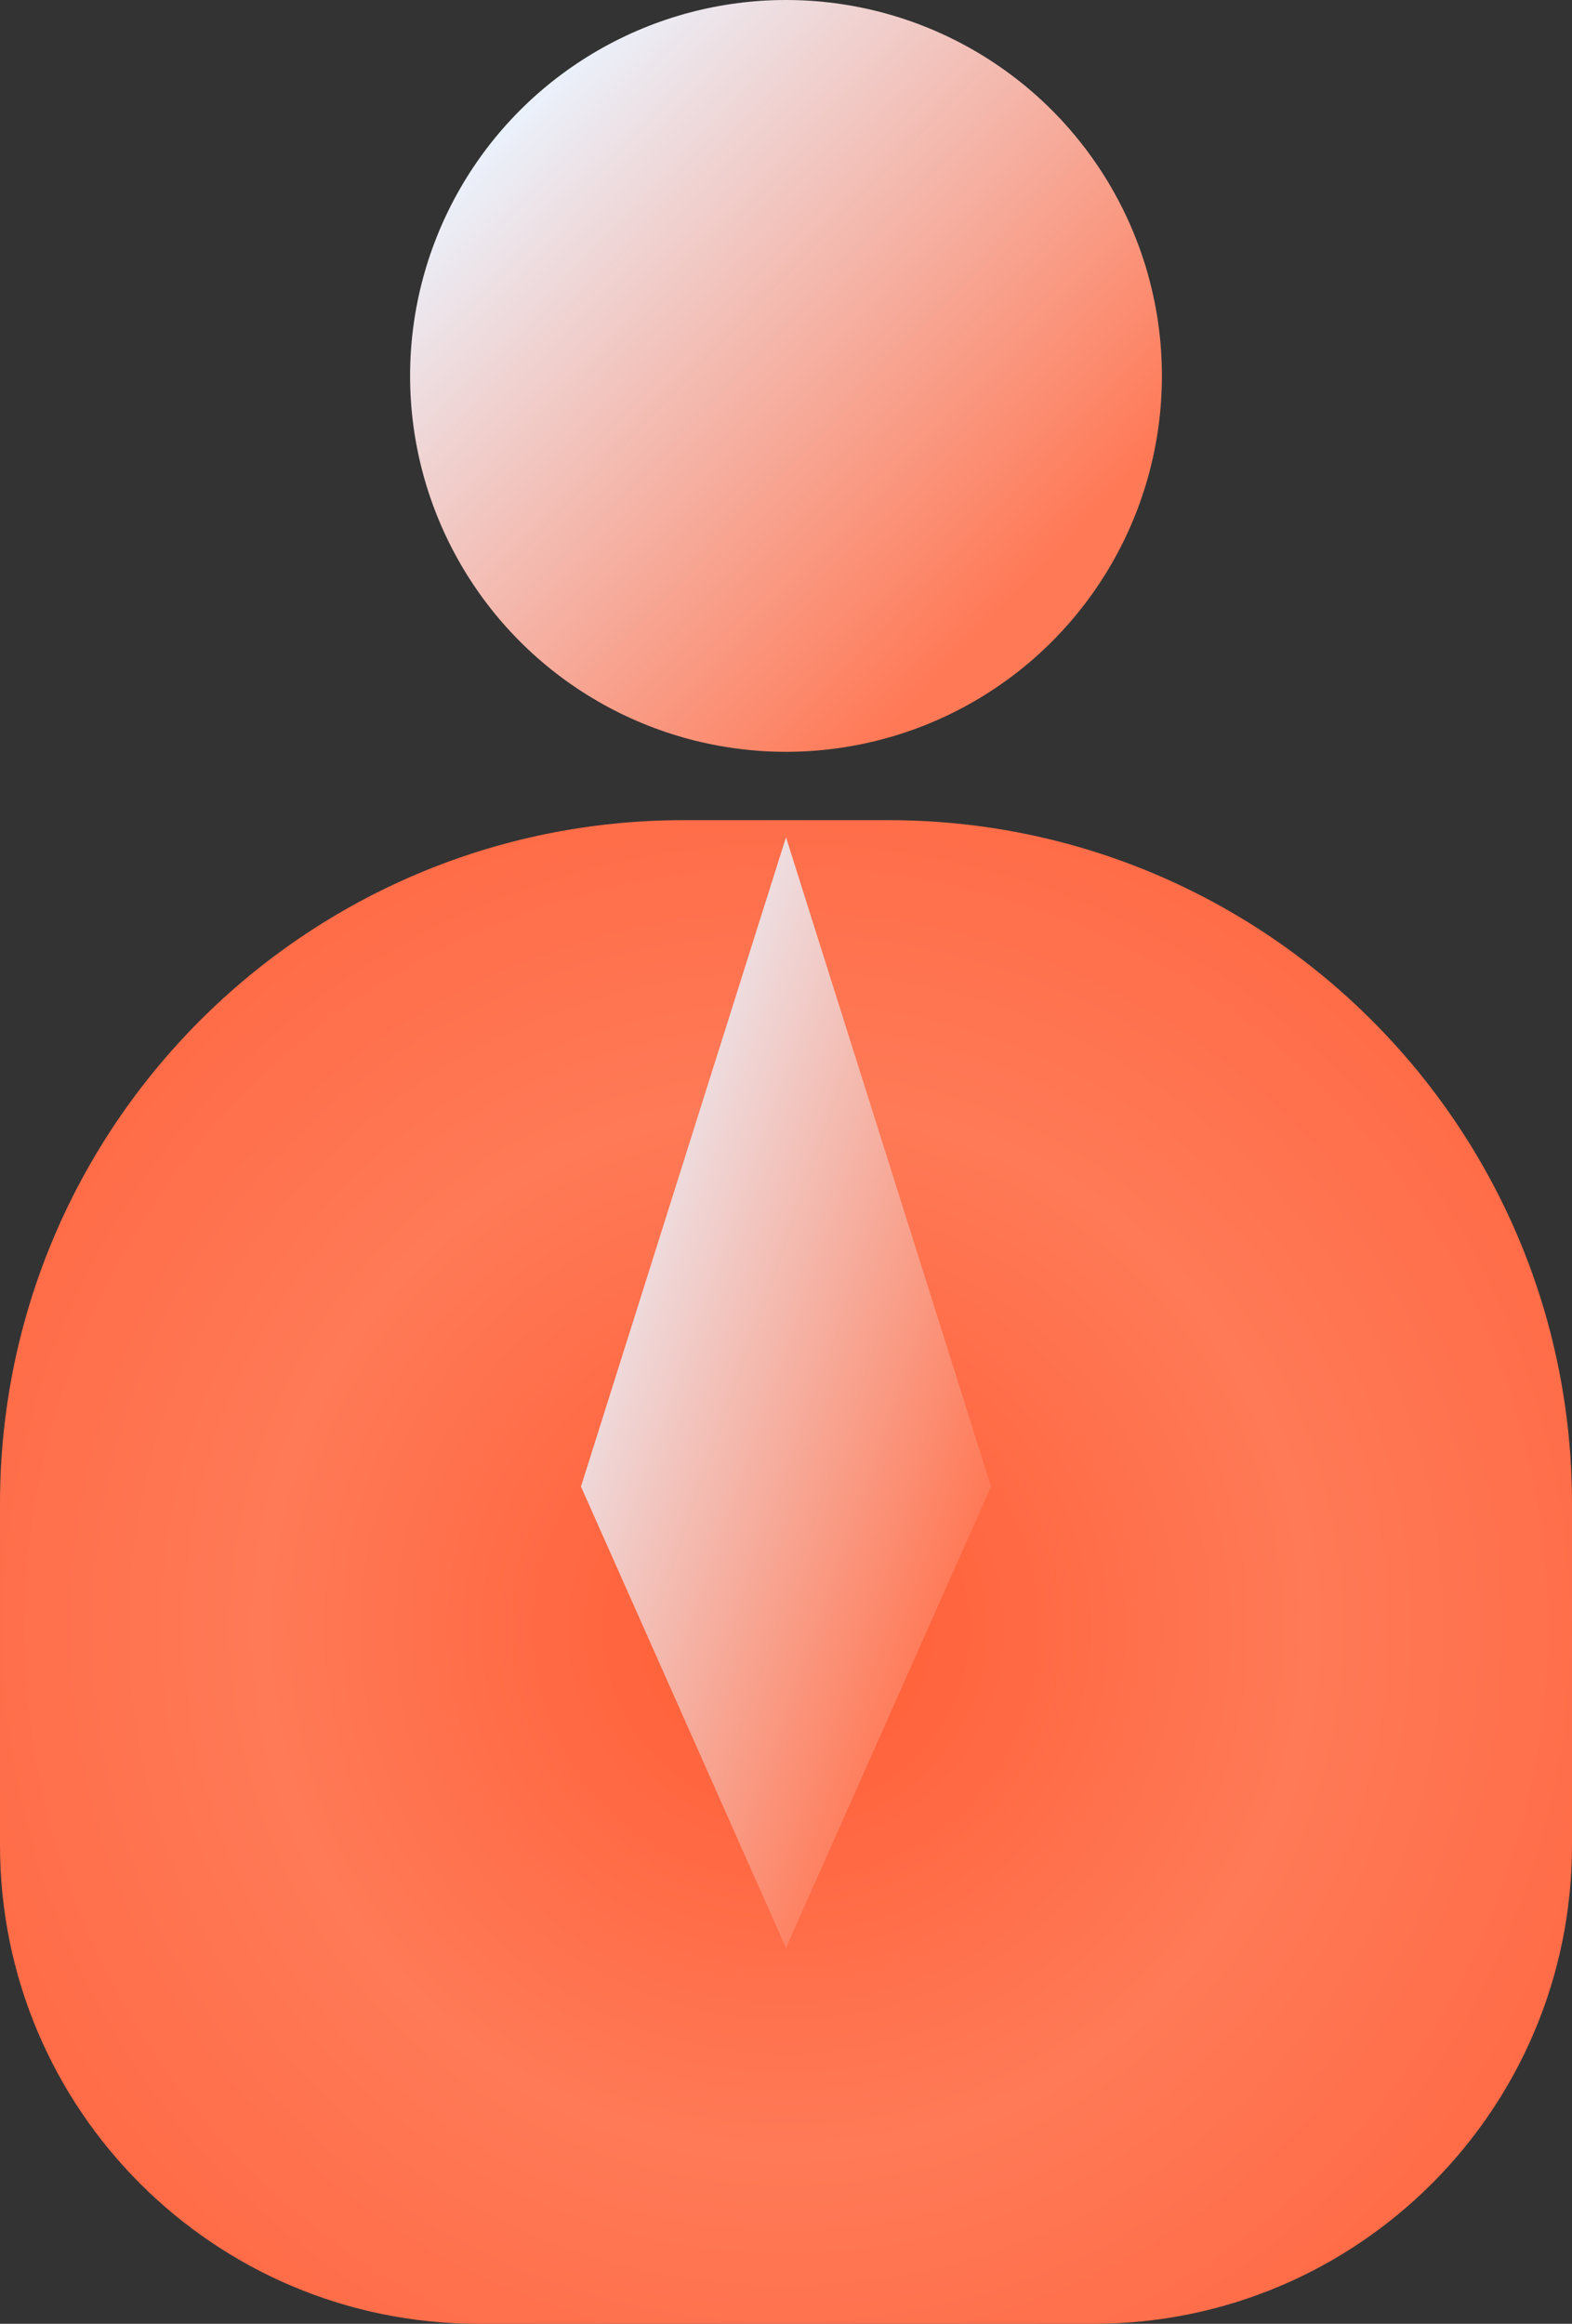
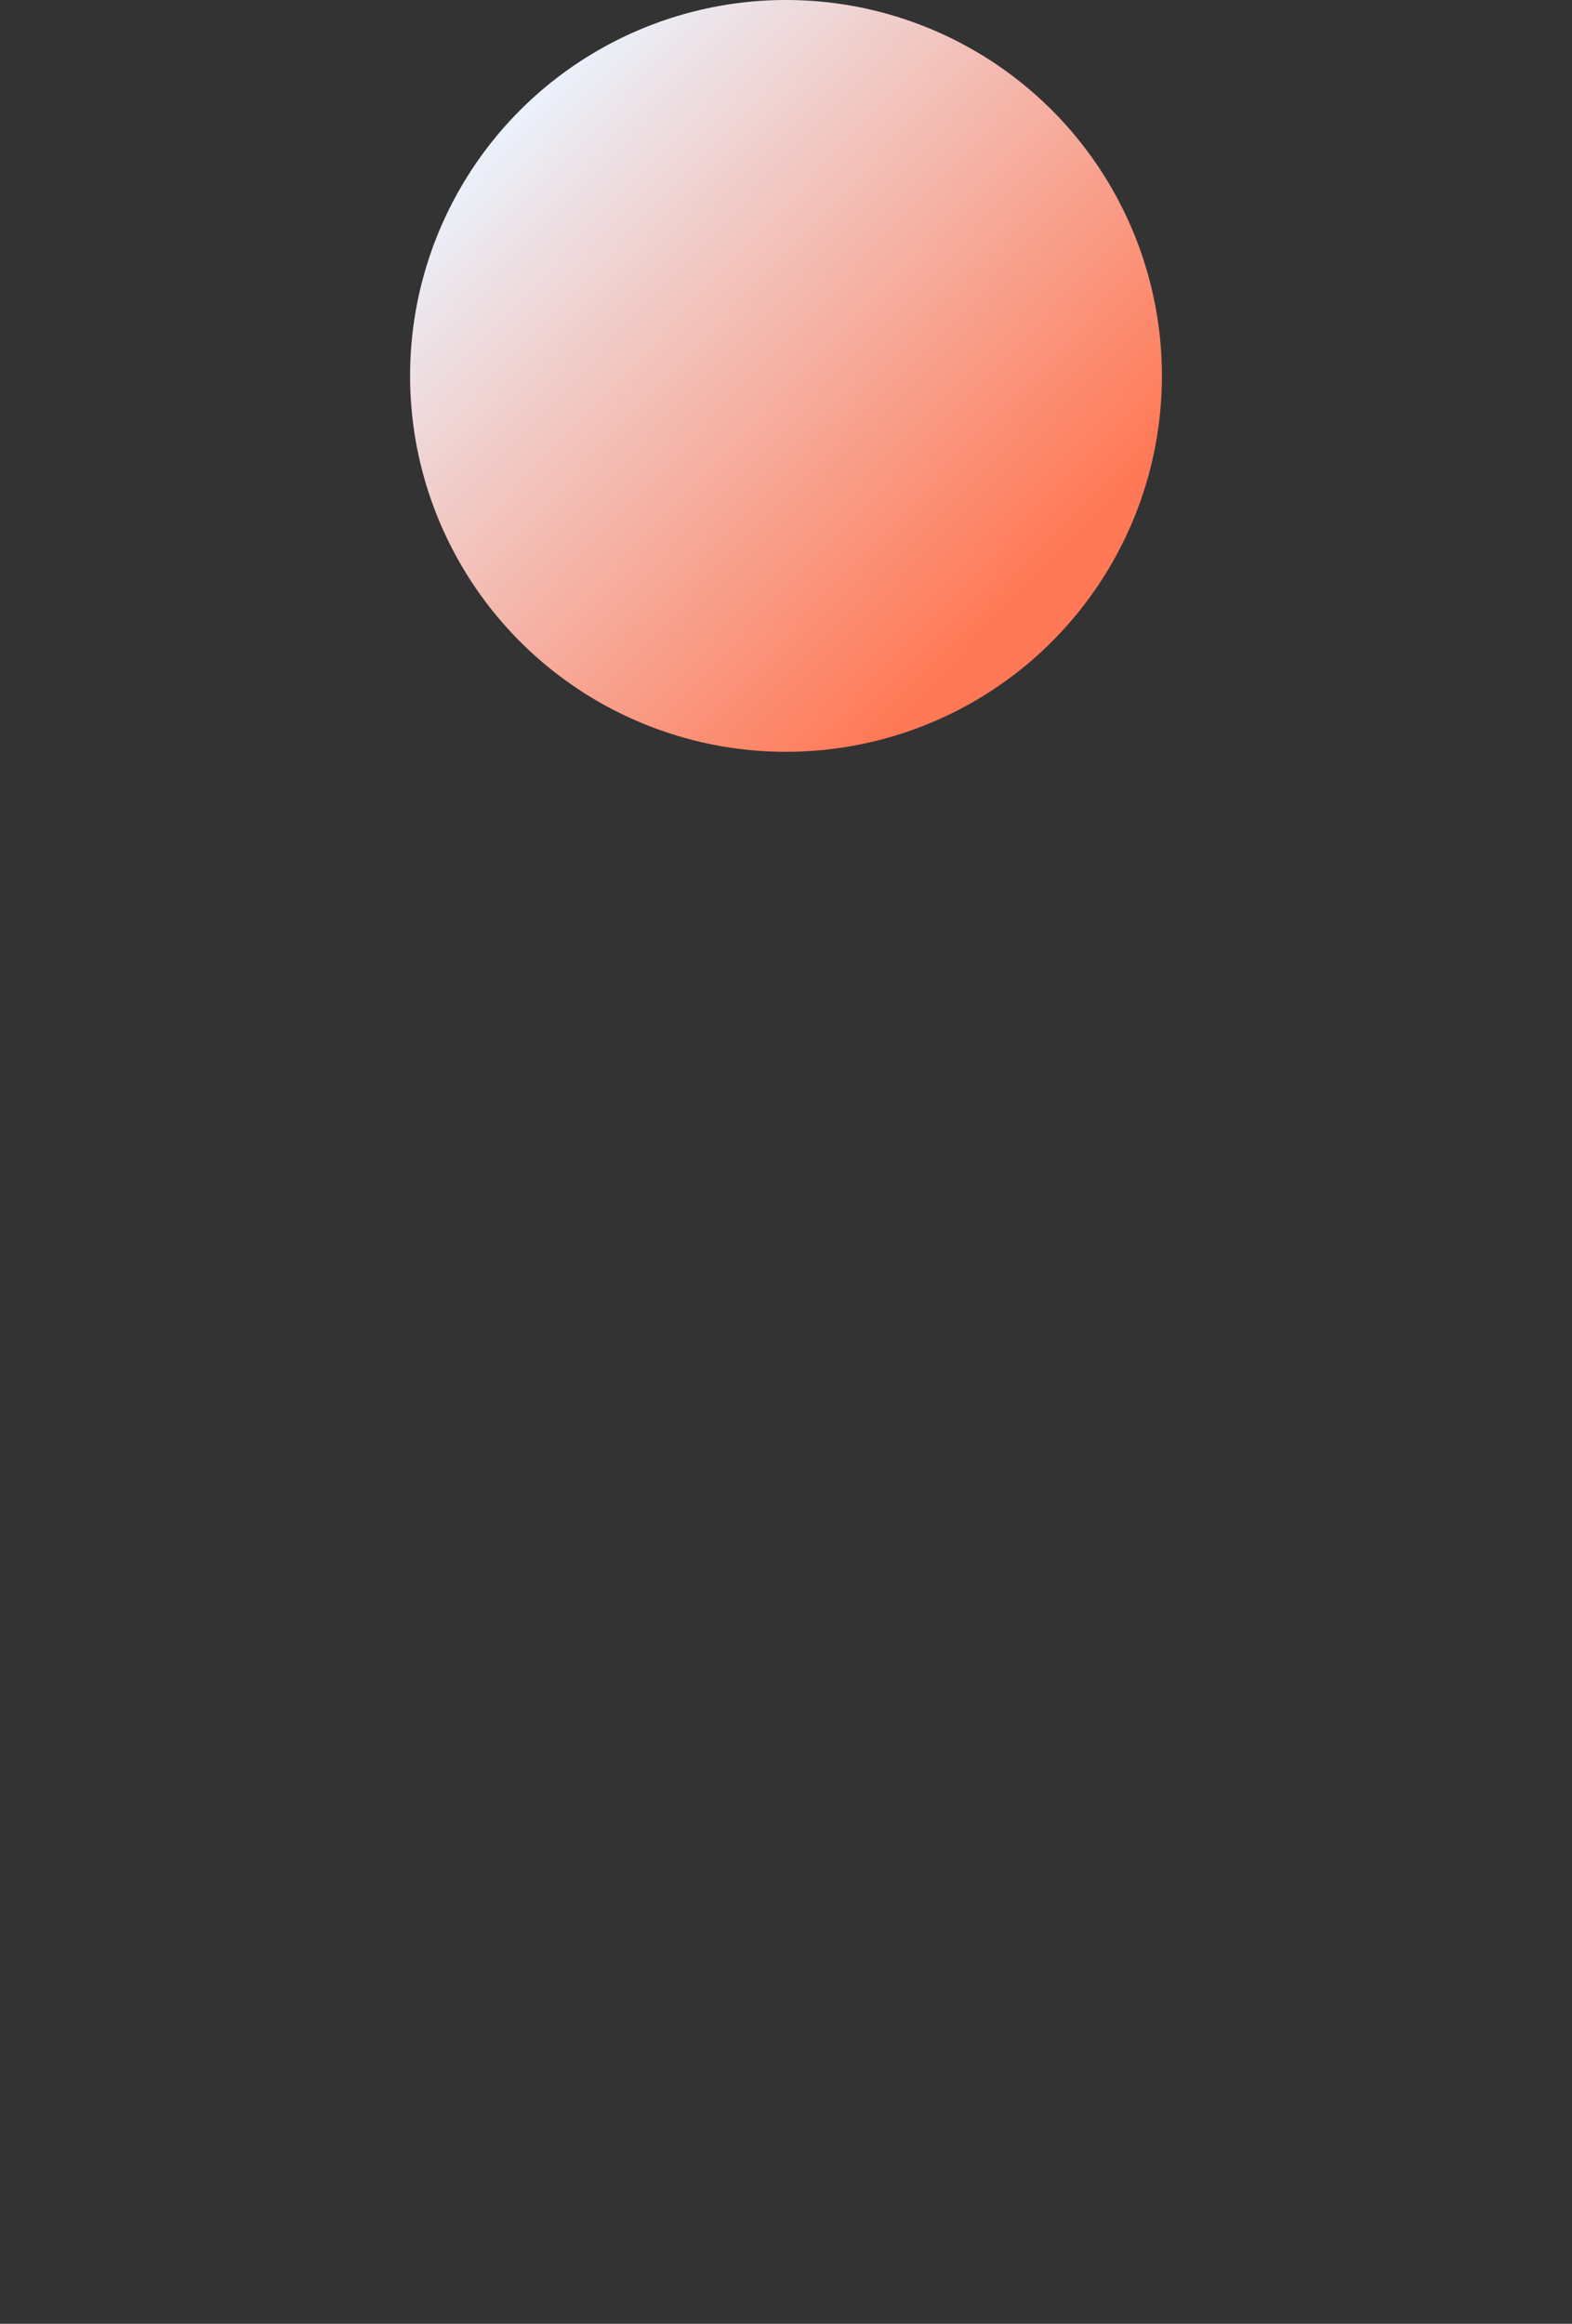
<svg xmlns="http://www.w3.org/2000/svg" width="46" height="68" viewBox="0 0 46 68" fill="none">
  <rect x="0" y="0" width="46" height="68" fill="#333333" stroke="none" />
-   <path d="M0 44C0 32.954 8.954 24 20 24H26C37.046 24 46 32.954 46 44V54C46 61.732 39.732 68 32 68H14C6.268 68 0 61.732 0 54V44Z" fill="url(#paint0_radial_91_131)" />
  <circle cx="23" cy="11" r="11" fill="url(#paint1_linear_91_131)" />
-   <path d="M17 43.5L23 24.5L29 43.5L23 57L17 43.5Z" fill="url(#paint2_linear_91_131)" />
  <defs>
    <radialGradient id="paint0_radial_91_131" cx="0" cy="0" r="1" gradientUnits="userSpaceOnUse" gradientTransform="translate(23 47.681) rotate(52.283) scale(35.881 35.952)">
      <stop stop-color="#FF5C34" />
      <stop offset="0.434" stop-color="#FF7A57" />
      <stop offset="1" stop-color="#FE5C36" />
    </radialGradient>
    <linearGradient id="paint1_linear_91_131" x1="14.839" y1="3.194" x2="29.742" y2="17.387" gradientUnits="userSpaceOnUse">
      <stop stop-color="#EAF3FE" />
      <stop offset="1" stop-color="#FF7956" />
    </linearGradient>
    <linearGradient id="paint2_linear_91_131" x1="18.548" y1="29.218" x2="32.345" y2="34.069" gradientUnits="userSpaceOnUse">
      <stop stop-color="#EAF3FE" />
      <stop offset="1" stop-color="#FF7956" />
    </linearGradient>
  </defs>
</svg>